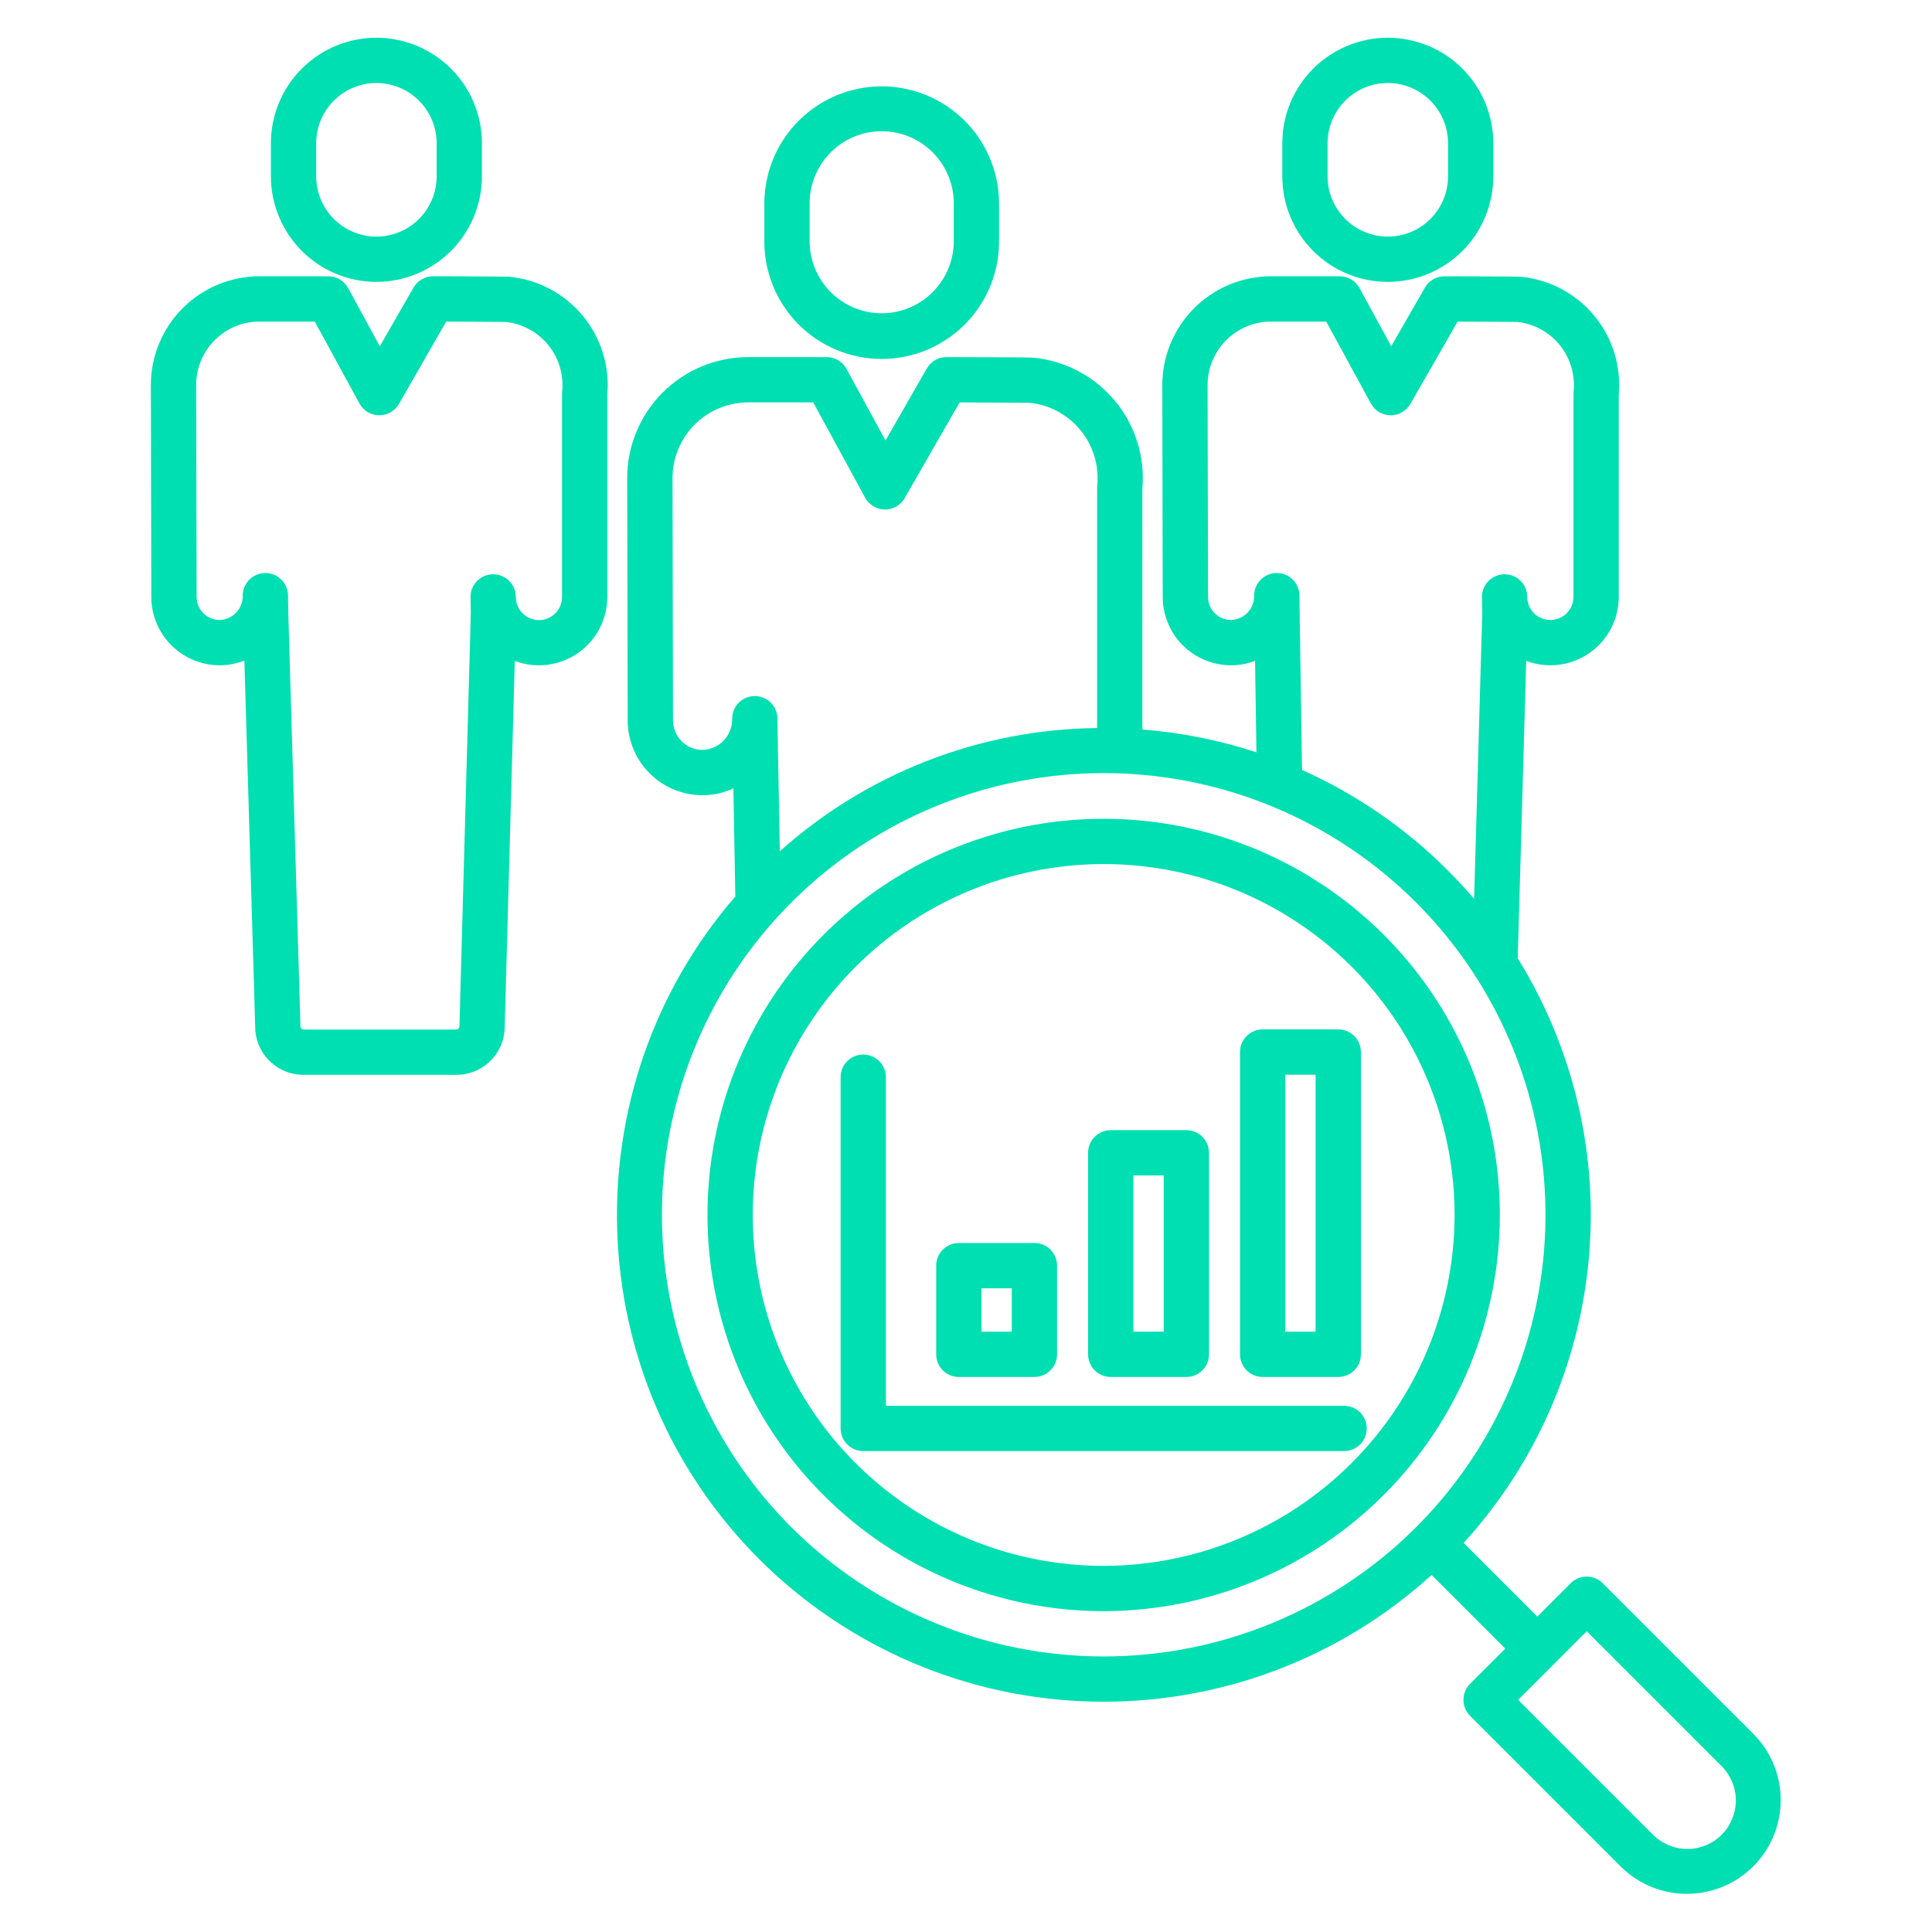
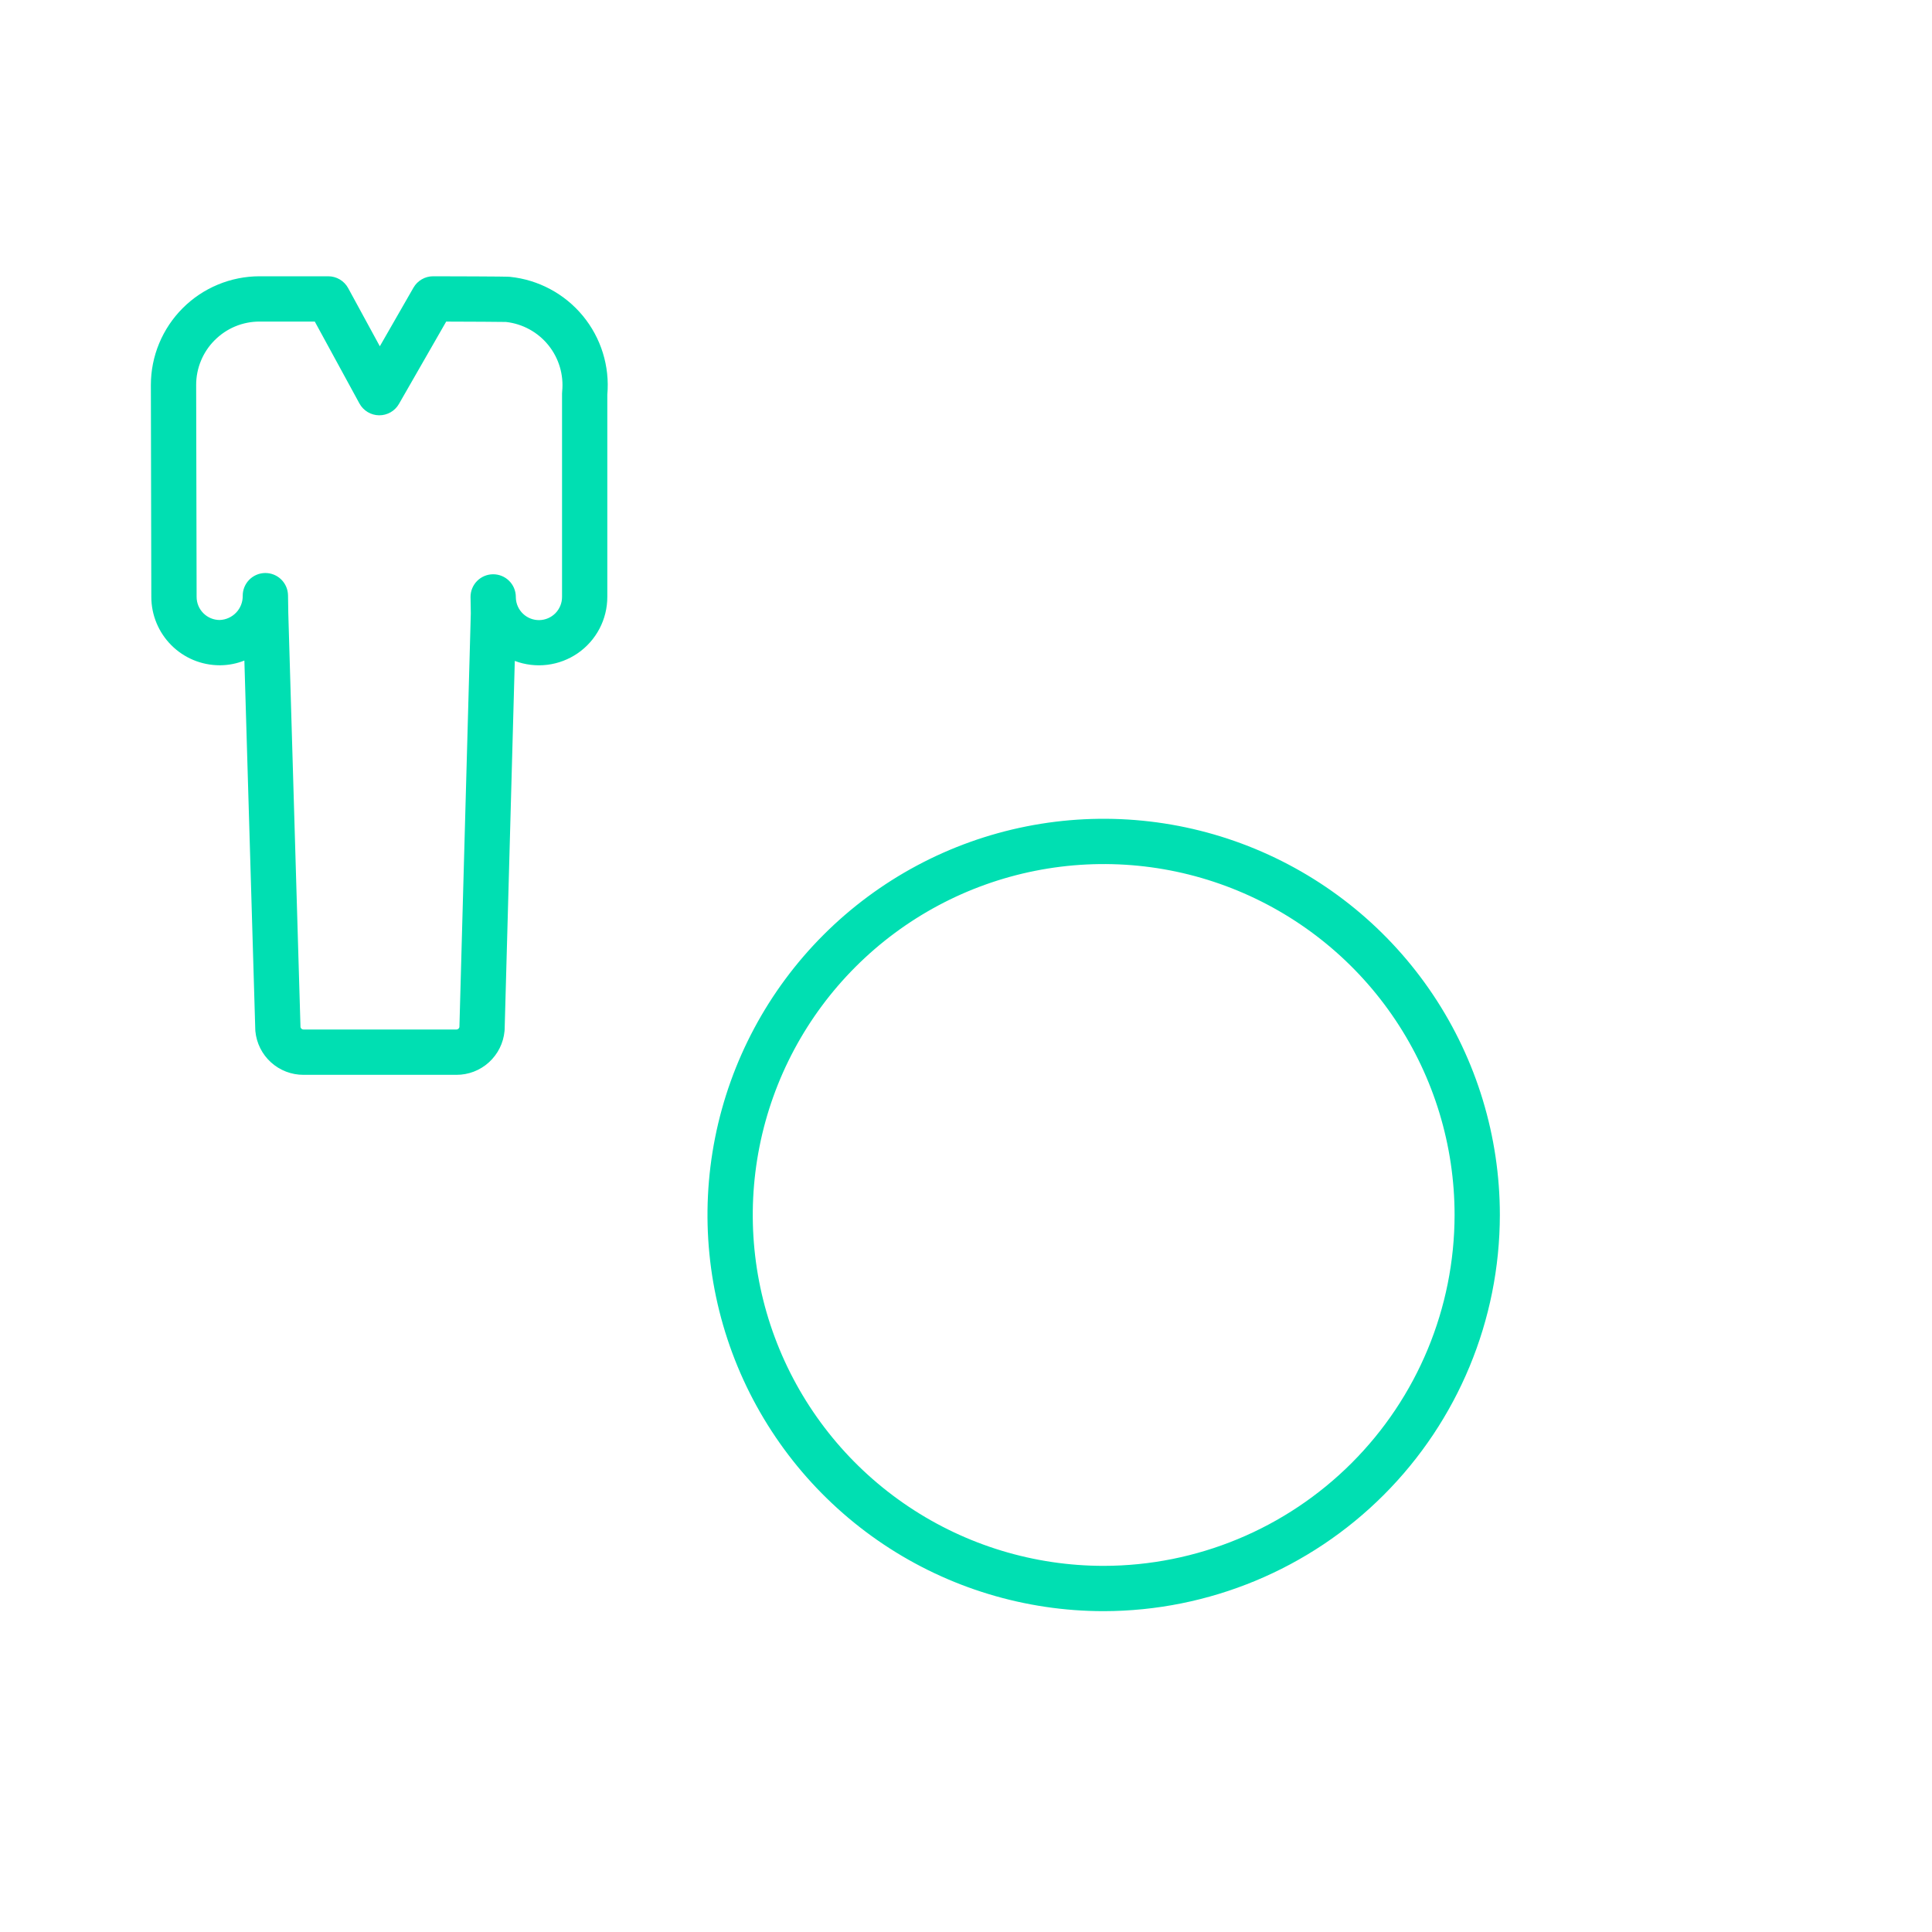
<svg xmlns="http://www.w3.org/2000/svg" width="90" height="90" viewBox="0 0 90 90" fill="none">
-   <path d="M46.539 11.167V9.402C46.516 7.968 45.93 6.6 44.907 5.593C43.885 4.587 42.508 4.023 41.073 4.023C39.638 4.023 38.261 4.587 37.239 5.593C36.216 6.6 35.63 7.968 35.607 9.402V11.167C35.595 11.892 35.728 12.612 35.998 13.286C36.267 13.959 36.668 14.572 37.176 15.089C37.685 15.606 38.292 16.016 38.961 16.297C39.63 16.577 40.348 16.721 41.073 16.721C41.798 16.721 42.516 16.577 43.185 16.297C43.854 16.016 44.461 15.606 44.969 15.089C45.478 14.572 45.879 13.959 46.148 13.286C46.418 12.612 46.551 11.892 46.539 11.167ZM37.716 11.167V9.402C37.734 8.524 38.096 7.688 38.723 7.073C39.351 6.458 40.194 6.113 41.073 6.113C41.952 6.113 42.795 6.458 43.423 7.073C44.05 7.688 44.412 8.524 44.43 9.402V11.167C44.439 11.613 44.359 12.057 44.194 12.473C44.03 12.888 43.784 13.266 43.471 13.585C43.159 13.904 42.785 14.158 42.374 14.331C41.962 14.504 41.52 14.593 41.073 14.593C40.626 14.593 40.184 14.504 39.772 14.331C39.361 14.158 38.987 13.904 38.675 13.585C38.362 13.266 38.116 12.888 37.952 12.473C37.787 12.057 37.707 11.613 37.716 11.167ZM69.564 8.217V6.672C69.564 5.369 69.047 4.119 68.125 3.197C67.203 2.276 65.953 1.758 64.65 1.758C63.346 1.758 62.096 2.276 61.175 3.197C60.253 4.119 59.735 5.369 59.735 6.672V8.217C59.735 9.52 60.253 10.77 61.175 11.692C62.096 12.613 63.346 13.131 64.65 13.131C65.953 13.131 67.203 12.613 68.125 11.692C69.047 10.77 69.564 9.52 69.564 8.217ZM61.844 8.217V6.672C61.844 5.928 62.14 5.215 62.666 4.689C63.192 4.163 63.906 3.867 64.65 3.867C65.394 3.867 66.107 4.163 66.633 4.689C67.159 5.215 67.455 5.928 67.455 6.672V8.217C67.455 8.961 67.159 9.674 66.633 10.2C66.107 10.726 65.394 11.022 64.65 11.022C63.906 11.022 63.192 10.726 62.666 10.2C62.14 9.674 61.844 8.961 61.844 8.217ZM17.535 13.131C18.838 13.129 20.087 12.611 21.008 11.69C21.93 10.768 22.448 9.519 22.45 8.216V6.672C22.45 5.369 21.932 4.119 21.01 3.197C20.088 2.276 18.838 1.758 17.535 1.758C16.231 1.758 14.981 2.276 14.06 3.197C13.138 4.119 12.62 5.369 12.62 6.672V8.217C12.622 9.519 13.14 10.769 14.061 11.69C14.983 12.611 16.232 13.129 17.535 13.131ZM14.73 6.672C14.73 5.928 15.026 5.215 15.552 4.689C16.078 4.163 16.791 3.867 17.535 3.867C18.279 3.867 18.993 4.163 19.519 4.689C20.045 5.215 20.341 5.928 20.341 6.672V8.217C20.341 8.961 20.045 9.674 19.519 10.2C18.993 10.726 18.279 11.022 17.535 11.022C16.791 11.022 16.078 10.726 15.552 10.2C15.026 9.674 14.73 8.961 14.73 8.217V6.672Z" fill="#00DFB2" />
  <path d="M10.232 30.991H10.268C10.651 30.987 11.029 30.912 11.384 30.771L11.892 47.965C11.892 47.989 11.894 48.013 11.896 48.036C11.949 48.594 12.208 49.112 12.623 49.488C13.038 49.864 13.579 50.072 14.139 50.07H21.26C21.821 50.072 22.362 49.864 22.777 49.486C23.192 49.109 23.451 48.59 23.503 48.032C23.505 48.008 23.507 47.984 23.508 47.96L23.981 30.788C24.463 30.97 24.982 31.032 25.494 30.969C26.005 30.906 26.494 30.72 26.918 30.427C27.341 30.134 27.688 29.742 27.927 29.286C28.166 28.83 28.291 28.322 28.291 27.807V18.39C28.409 17.062 28 15.741 27.151 14.713C26.303 13.685 25.083 13.032 23.757 12.896C23.697 12.89 23.571 12.877 20.177 12.87H20.175C19.989 12.87 19.807 12.919 19.646 13.013C19.486 13.106 19.353 13.239 19.261 13.4L17.694 16.131L16.218 13.42C16.127 13.254 15.993 13.115 15.83 13.018C15.667 12.921 15.481 12.87 15.291 12.87H12.094C11.428 12.87 10.77 13.001 10.155 13.256C9.541 13.51 8.982 13.883 8.512 14.354C8.042 14.824 7.669 15.382 7.414 15.997C7.159 16.611 7.028 17.27 7.028 17.935C7.028 18.07 7.049 27.808 7.049 27.808C7.05 28.652 7.386 29.461 7.983 30.058C8.579 30.655 9.388 30.99 10.232 30.991ZM10.004 15.845C10.278 15.57 10.603 15.352 10.962 15.203C11.321 15.055 11.705 14.979 12.094 14.98H14.664L16.744 18.796C16.834 18.961 16.966 19.099 17.127 19.195C17.287 19.292 17.471 19.344 17.659 19.346C17.846 19.348 18.031 19.3 18.194 19.207C18.357 19.114 18.491 18.979 18.585 18.816L20.785 14.981C21.93 14.985 23.335 14.991 23.571 14.998C24.345 15.084 25.054 15.472 25.544 16.078C26.034 16.683 26.265 17.458 26.188 18.233C26.184 18.269 26.182 18.304 26.182 18.34V27.806C26.183 28.089 26.073 28.36 25.876 28.563C25.679 28.765 25.41 28.881 25.127 28.887C24.845 28.893 24.571 28.787 24.366 28.593C24.161 28.399 24.04 28.132 24.03 27.849L24.029 27.789C24.024 27.512 23.911 27.248 23.714 27.055C23.517 26.86 23.251 26.752 22.974 26.752H22.965C22.687 26.754 22.421 26.866 22.225 27.064C22.029 27.261 21.919 27.528 21.919 27.806C21.919 27.839 21.919 27.871 21.921 27.903L21.932 28.573L21.401 47.848C21.393 47.88 21.375 47.908 21.35 47.928C21.324 47.949 21.293 47.959 21.26 47.959H14.139C14.106 47.959 14.075 47.949 14.049 47.928C14.023 47.908 14.005 47.88 13.998 47.848L13.43 28.563L13.417 27.732C13.412 27.455 13.3 27.191 13.102 26.996C12.905 26.802 12.639 26.693 12.362 26.693H12.354C12.075 26.695 11.809 26.808 11.613 27.005C11.417 27.203 11.307 27.47 11.307 27.748C11.313 28.04 11.204 28.323 11.003 28.535C10.802 28.747 10.526 28.872 10.233 28.882C9.948 28.881 9.675 28.768 9.474 28.566C9.272 28.364 9.159 28.091 9.159 27.806C9.159 27.806 9.138 18.07 9.138 17.935C9.137 17.547 9.213 17.162 9.362 16.804C9.51 16.445 9.728 16.119 10.003 15.845H10.004ZM69.869 56.598C69.869 52.948 68.787 49.379 66.759 46.344C64.731 43.309 61.849 40.944 58.476 39.547C55.104 38.15 51.393 37.785 47.813 38.497C44.233 39.209 40.944 40.967 38.363 43.548C35.782 46.129 34.024 49.417 33.312 52.997C32.6 56.577 32.966 60.288 34.362 63.661C35.759 67.033 38.125 69.915 41.16 71.943C44.195 73.971 47.763 75.054 51.413 75.054C56.306 75.048 60.998 73.102 64.458 69.642C67.918 66.182 69.864 61.491 69.869 56.598ZM51.413 72.944C48.18 72.944 45.02 71.986 42.332 70.189C39.644 68.393 37.548 65.84 36.311 62.853C35.074 59.867 34.75 56.58 35.381 53.409C36.012 50.238 37.569 47.325 39.855 45.039C42.141 42.753 45.053 41.196 48.224 40.566C51.395 39.935 54.682 40.258 57.669 41.496C60.656 42.733 63.209 44.828 65.005 47.516C66.801 50.204 67.76 53.365 67.76 56.598C67.755 60.932 66.031 65.087 62.967 68.151C59.902 71.216 55.747 72.939 51.413 72.944Z" fill="#00DFB2" />
-   <path d="M73.916 73.444C73.778 73.444 73.641 73.471 73.513 73.524C73.385 73.577 73.269 73.654 73.171 73.752L71.616 75.307L68.182 71.874C71.508 68.228 73.554 63.596 74.009 58.682C74.464 53.768 73.303 48.84 70.702 44.645L71.096 30.786C71.578 30.968 72.097 31.031 72.609 30.968C73.121 30.906 73.609 30.72 74.033 30.427C74.457 30.134 74.804 29.742 75.043 29.285C75.283 28.829 75.408 28.321 75.408 27.806V18.39C75.528 17.062 75.119 15.74 74.27 14.711C73.421 13.683 72.201 13.031 70.874 12.896C70.814 12.89 70.688 12.877 67.294 12.87H67.292C67.106 12.87 66.924 12.919 66.763 13.012C66.602 13.105 66.469 13.239 66.377 13.4L64.809 16.131L63.333 13.42C63.242 13.254 63.108 13.115 62.945 13.018C62.782 12.921 62.596 12.87 62.407 12.87H59.209C57.866 12.872 56.579 13.406 55.629 14.356C54.68 15.305 54.146 16.592 54.144 17.935C54.144 18.07 54.164 27.808 54.164 27.808C54.165 28.652 54.5 29.462 55.097 30.059C55.694 30.656 56.504 30.991 57.348 30.991H57.383C57.754 30.987 58.12 30.917 58.466 30.783L58.529 35.046C56.807 34.481 55.023 34.124 53.215 33.984V22.787C53.35 21.308 52.896 19.834 51.951 18.688C51.006 17.542 49.647 16.815 48.169 16.665C48.107 16.659 47.963 16.644 44.092 16.636H44.09C43.904 16.636 43.722 16.685 43.561 16.778C43.4 16.871 43.267 17.005 43.175 17.166L41.25 20.52L39.435 17.186C39.344 17.02 39.21 16.881 39.047 16.784C38.884 16.687 38.698 16.636 38.508 16.636H34.855C33.36 16.636 31.926 17.23 30.868 18.287C29.811 19.345 29.217 20.779 29.217 22.274C29.217 22.428 29.239 33.105 29.24 33.557C29.24 34.482 29.608 35.369 30.262 36.023C30.916 36.677 31.803 37.044 32.728 37.044H32.768C33.25 37.039 33.725 36.931 34.163 36.728L34.255 41.761C26.547 50.663 26.919 64.185 35.373 72.639C39.502 76.758 45.056 79.132 50.887 79.267C56.717 79.403 62.376 77.29 66.691 73.367L70.124 76.799L68.482 78.44C68.285 78.638 68.174 78.906 68.174 79.186C68.174 79.465 68.285 79.734 68.482 79.931L75.514 86.963C76.335 87.774 77.443 88.227 78.597 88.223C79.751 88.219 80.857 87.759 81.673 86.943C82.489 86.127 82.949 85.022 82.953 83.868C82.957 82.713 82.503 81.605 81.692 80.784L74.661 73.753C74.464 73.555 74.196 73.444 73.916 73.444ZM60.532 27.732C60.528 27.455 60.415 27.191 60.218 26.997C60.021 26.802 59.755 26.693 59.478 26.693H59.47C59.191 26.695 58.925 26.807 58.729 27.005C58.533 27.203 58.423 27.47 58.423 27.748C58.429 28.04 58.32 28.323 58.119 28.535C57.918 28.748 57.641 28.872 57.349 28.882C57.208 28.882 57.068 28.854 56.938 28.8C56.807 28.746 56.689 28.666 56.589 28.567C56.489 28.467 56.41 28.348 56.356 28.217C56.302 28.087 56.274 27.947 56.275 27.806C56.275 27.806 56.254 18.07 56.254 17.935C56.255 17.152 56.567 16.4 57.121 15.846C57.675 15.292 58.426 14.981 59.21 14.98H61.781L63.861 18.796C63.95 18.961 64.082 19.099 64.243 19.195C64.404 19.292 64.588 19.344 64.775 19.346C64.963 19.348 65.147 19.3 65.31 19.207C65.473 19.114 65.608 18.979 65.701 18.816L67.901 14.981C69.047 14.985 70.452 14.991 70.687 14.998C71.462 15.083 72.171 15.47 72.662 16.077C73.152 16.683 73.383 17.458 73.304 18.233C73.3 18.269 73.299 18.304 73.299 18.34V27.806C73.298 28.088 73.188 28.358 72.99 28.559C72.793 28.76 72.525 28.876 72.243 28.882C71.962 28.887 71.689 28.782 71.484 28.589C71.279 28.396 71.158 28.13 71.147 27.849L71.145 27.789C71.141 27.513 71.028 27.249 70.83 27.055C70.633 26.861 70.368 26.752 70.091 26.752H70.082C69.804 26.754 69.538 26.866 69.342 27.064C69.146 27.262 69.036 27.529 69.036 27.807C69.036 27.839 69.036 27.87 69.037 27.902L69.048 28.573L68.67 41.871C68.283 41.42 67.878 40.982 67.455 40.558C65.494 38.591 63.188 37.001 60.652 35.867L60.532 27.732ZM34.107 33.488C34.114 33.862 33.973 34.224 33.715 34.495C33.458 34.765 33.103 34.923 32.73 34.935C32.548 34.935 32.369 34.899 32.202 34.83C32.034 34.761 31.882 34.659 31.754 34.531C31.626 34.403 31.525 34.25 31.455 34.083C31.386 33.916 31.351 33.736 31.351 33.555C31.351 33.444 31.328 22.425 31.328 22.274C31.328 21.338 31.7 20.441 32.361 19.779C33.023 19.117 33.921 18.745 34.856 18.745H37.884L40.303 23.186C40.393 23.35 40.525 23.488 40.686 23.585C40.846 23.681 41.03 23.734 41.218 23.736H41.229C41.414 23.736 41.597 23.687 41.757 23.594C41.917 23.5 42.051 23.367 42.143 23.206L44.702 18.747C46.038 18.751 47.725 18.758 47.982 18.766C48.909 18.866 49.758 19.329 50.344 20.053C50.931 20.777 51.207 21.703 51.113 22.63C51.109 22.665 51.108 22.7 51.108 22.735V33.915C45.647 33.973 40.394 36.014 36.327 39.657L36.231 34.421L36.216 33.472C36.214 33.192 36.101 32.924 35.902 32.728C35.703 32.532 35.433 32.423 35.154 32.425C34.874 32.427 34.606 32.54 34.41 32.739C34.214 32.939 34.105 33.208 34.107 33.488L34.107 33.488ZM36.866 71.147C33.987 68.269 32.026 64.603 31.232 60.61C30.437 56.618 30.844 52.48 32.402 48.719C33.959 44.959 36.597 41.744 39.981 39.482C43.366 37.221 47.345 36.014 51.415 36.014C55.486 36.014 59.465 37.221 62.849 39.482C66.234 41.744 68.871 44.959 70.429 48.719C71.986 52.48 72.393 56.618 71.599 60.61C70.804 64.603 68.844 68.269 65.965 71.147C62.103 75 56.871 77.164 51.416 77.164C45.961 77.164 40.729 75 36.867 71.147H36.866ZM80.202 85.471C79.778 85.894 79.203 86.132 78.604 86.132C78.005 86.132 77.43 85.894 77.006 85.471L70.721 79.186L73.916 75.99L80.202 82.276C80.625 82.7 80.862 83.275 80.862 83.874C80.862 84.472 80.624 85.047 80.201 85.471H80.202Z" fill="#00DFB2" />
-   <path d="M58.819 64.144H62.341C62.621 64.144 62.889 64.033 63.087 63.836C63.285 63.638 63.396 63.37 63.396 63.09V49.009C63.396 48.729 63.285 48.461 63.087 48.263C62.889 48.065 62.621 47.954 62.341 47.954H58.819C58.539 47.954 58.271 48.065 58.073 48.263C57.876 48.461 57.764 48.729 57.764 49.009V63.09C57.764 63.37 57.876 63.638 58.073 63.836C58.271 64.033 58.539 64.144 58.819 64.144ZM59.874 50.063H61.286V62.035H59.874V50.063ZM44.666 64.144H48.188C48.468 64.144 48.736 64.033 48.934 63.836C49.131 63.638 49.242 63.37 49.242 63.09V58.959C49.242 58.679 49.131 58.411 48.934 58.213C48.736 58.015 48.468 57.904 48.188 57.904H44.666C44.386 57.904 44.118 58.015 43.92 58.213C43.722 58.411 43.611 58.679 43.611 58.959V63.09C43.611 63.37 43.722 63.638 43.92 63.836C44.118 64.033 44.386 64.144 44.666 64.144ZM45.721 60.014H47.133V62.035H45.721V60.014ZM51.743 64.144H55.266C55.545 64.144 55.814 64.033 56.011 63.836C56.209 63.638 56.32 63.37 56.32 63.09V53.701C56.32 53.421 56.209 53.153 56.011 52.955C55.814 52.758 55.545 52.647 55.266 52.647H51.743C51.463 52.647 51.195 52.758 50.997 52.955C50.799 53.153 50.688 53.421 50.688 53.701V63.09C50.688 63.228 50.715 63.365 50.769 63.493C50.822 63.621 50.899 63.738 50.997 63.836C51.095 63.934 51.211 64.011 51.339 64.064C51.467 64.117 51.604 64.144 51.743 64.144ZM52.798 54.756H54.211V62.035H52.798V54.756Z" fill="#00DFB2" />
-   <path d="M62.613 65.487H41.269V50.18C41.269 49.901 41.157 49.632 40.96 49.434C40.762 49.237 40.494 49.126 40.214 49.126C39.934 49.126 39.666 49.237 39.468 49.434C39.27 49.632 39.159 49.901 39.159 50.18V66.541C39.159 66.821 39.27 67.089 39.468 67.287C39.666 67.485 39.934 67.596 40.214 67.596H62.613C62.893 67.596 63.161 67.485 63.359 67.287C63.557 67.089 63.668 66.821 63.668 66.541C63.668 66.262 63.557 65.993 63.359 65.796C63.161 65.598 62.893 65.487 62.613 65.487Z" fill="#00DFB2" />
</svg>